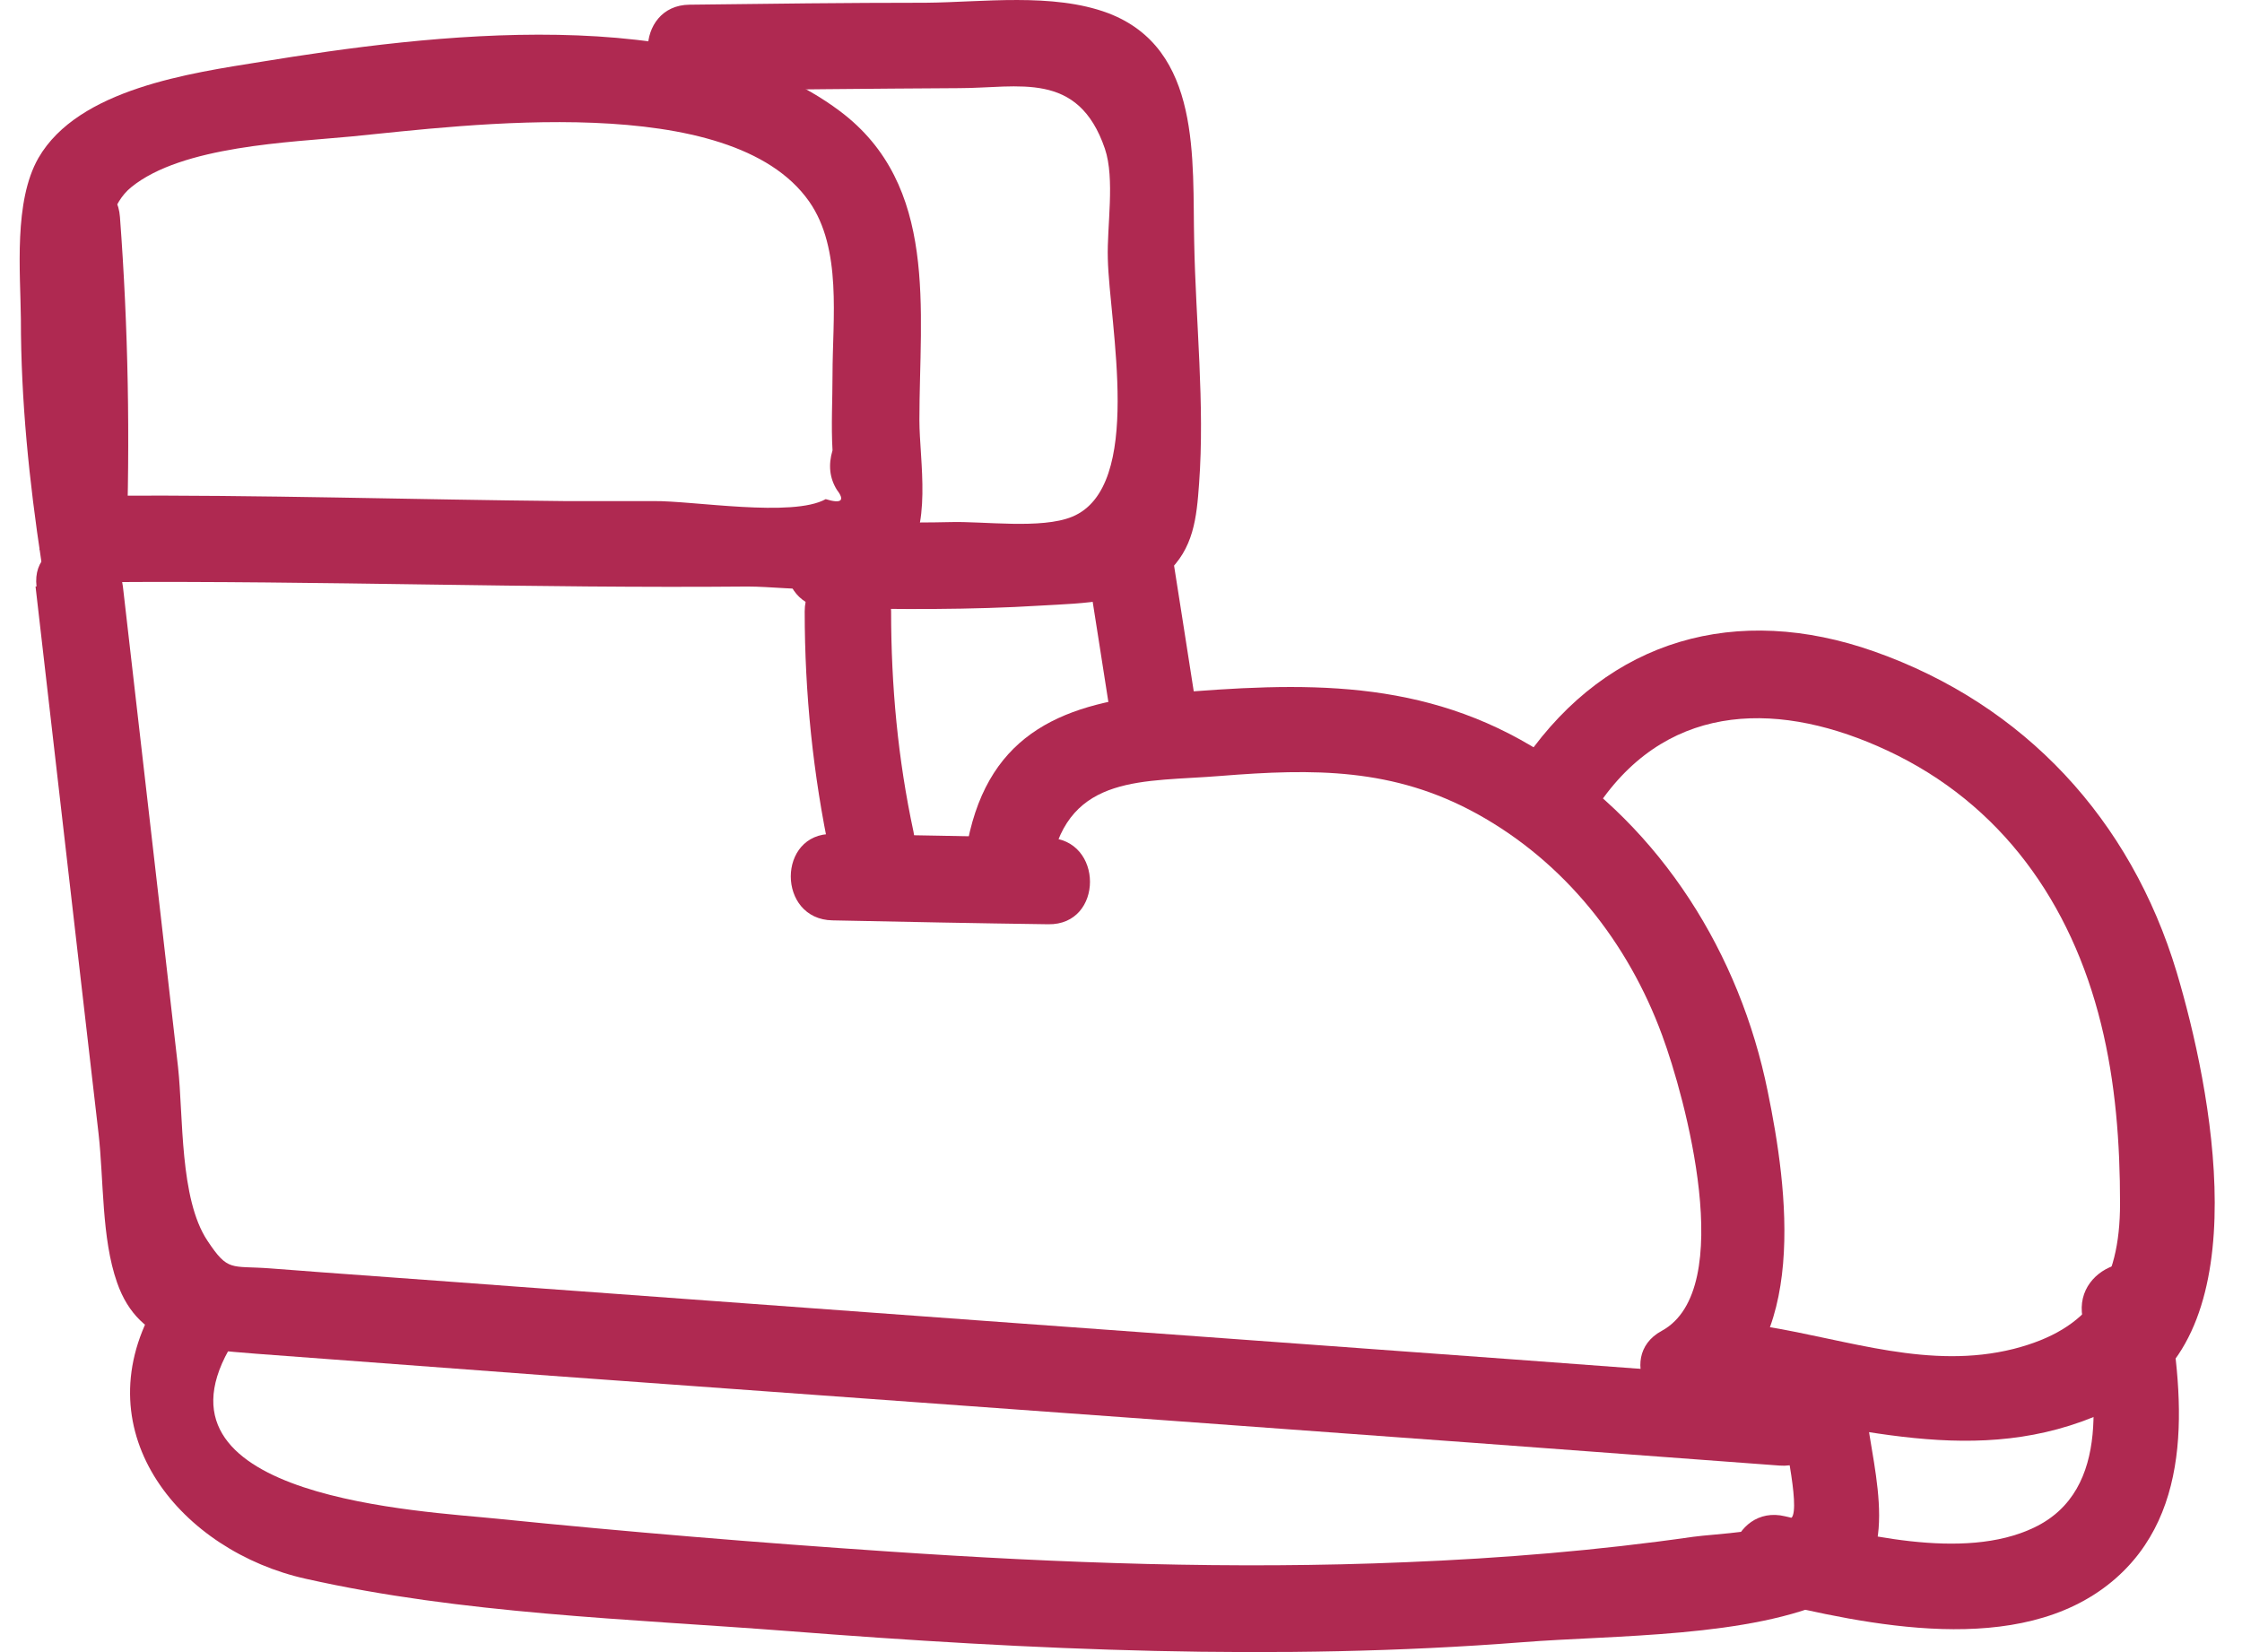
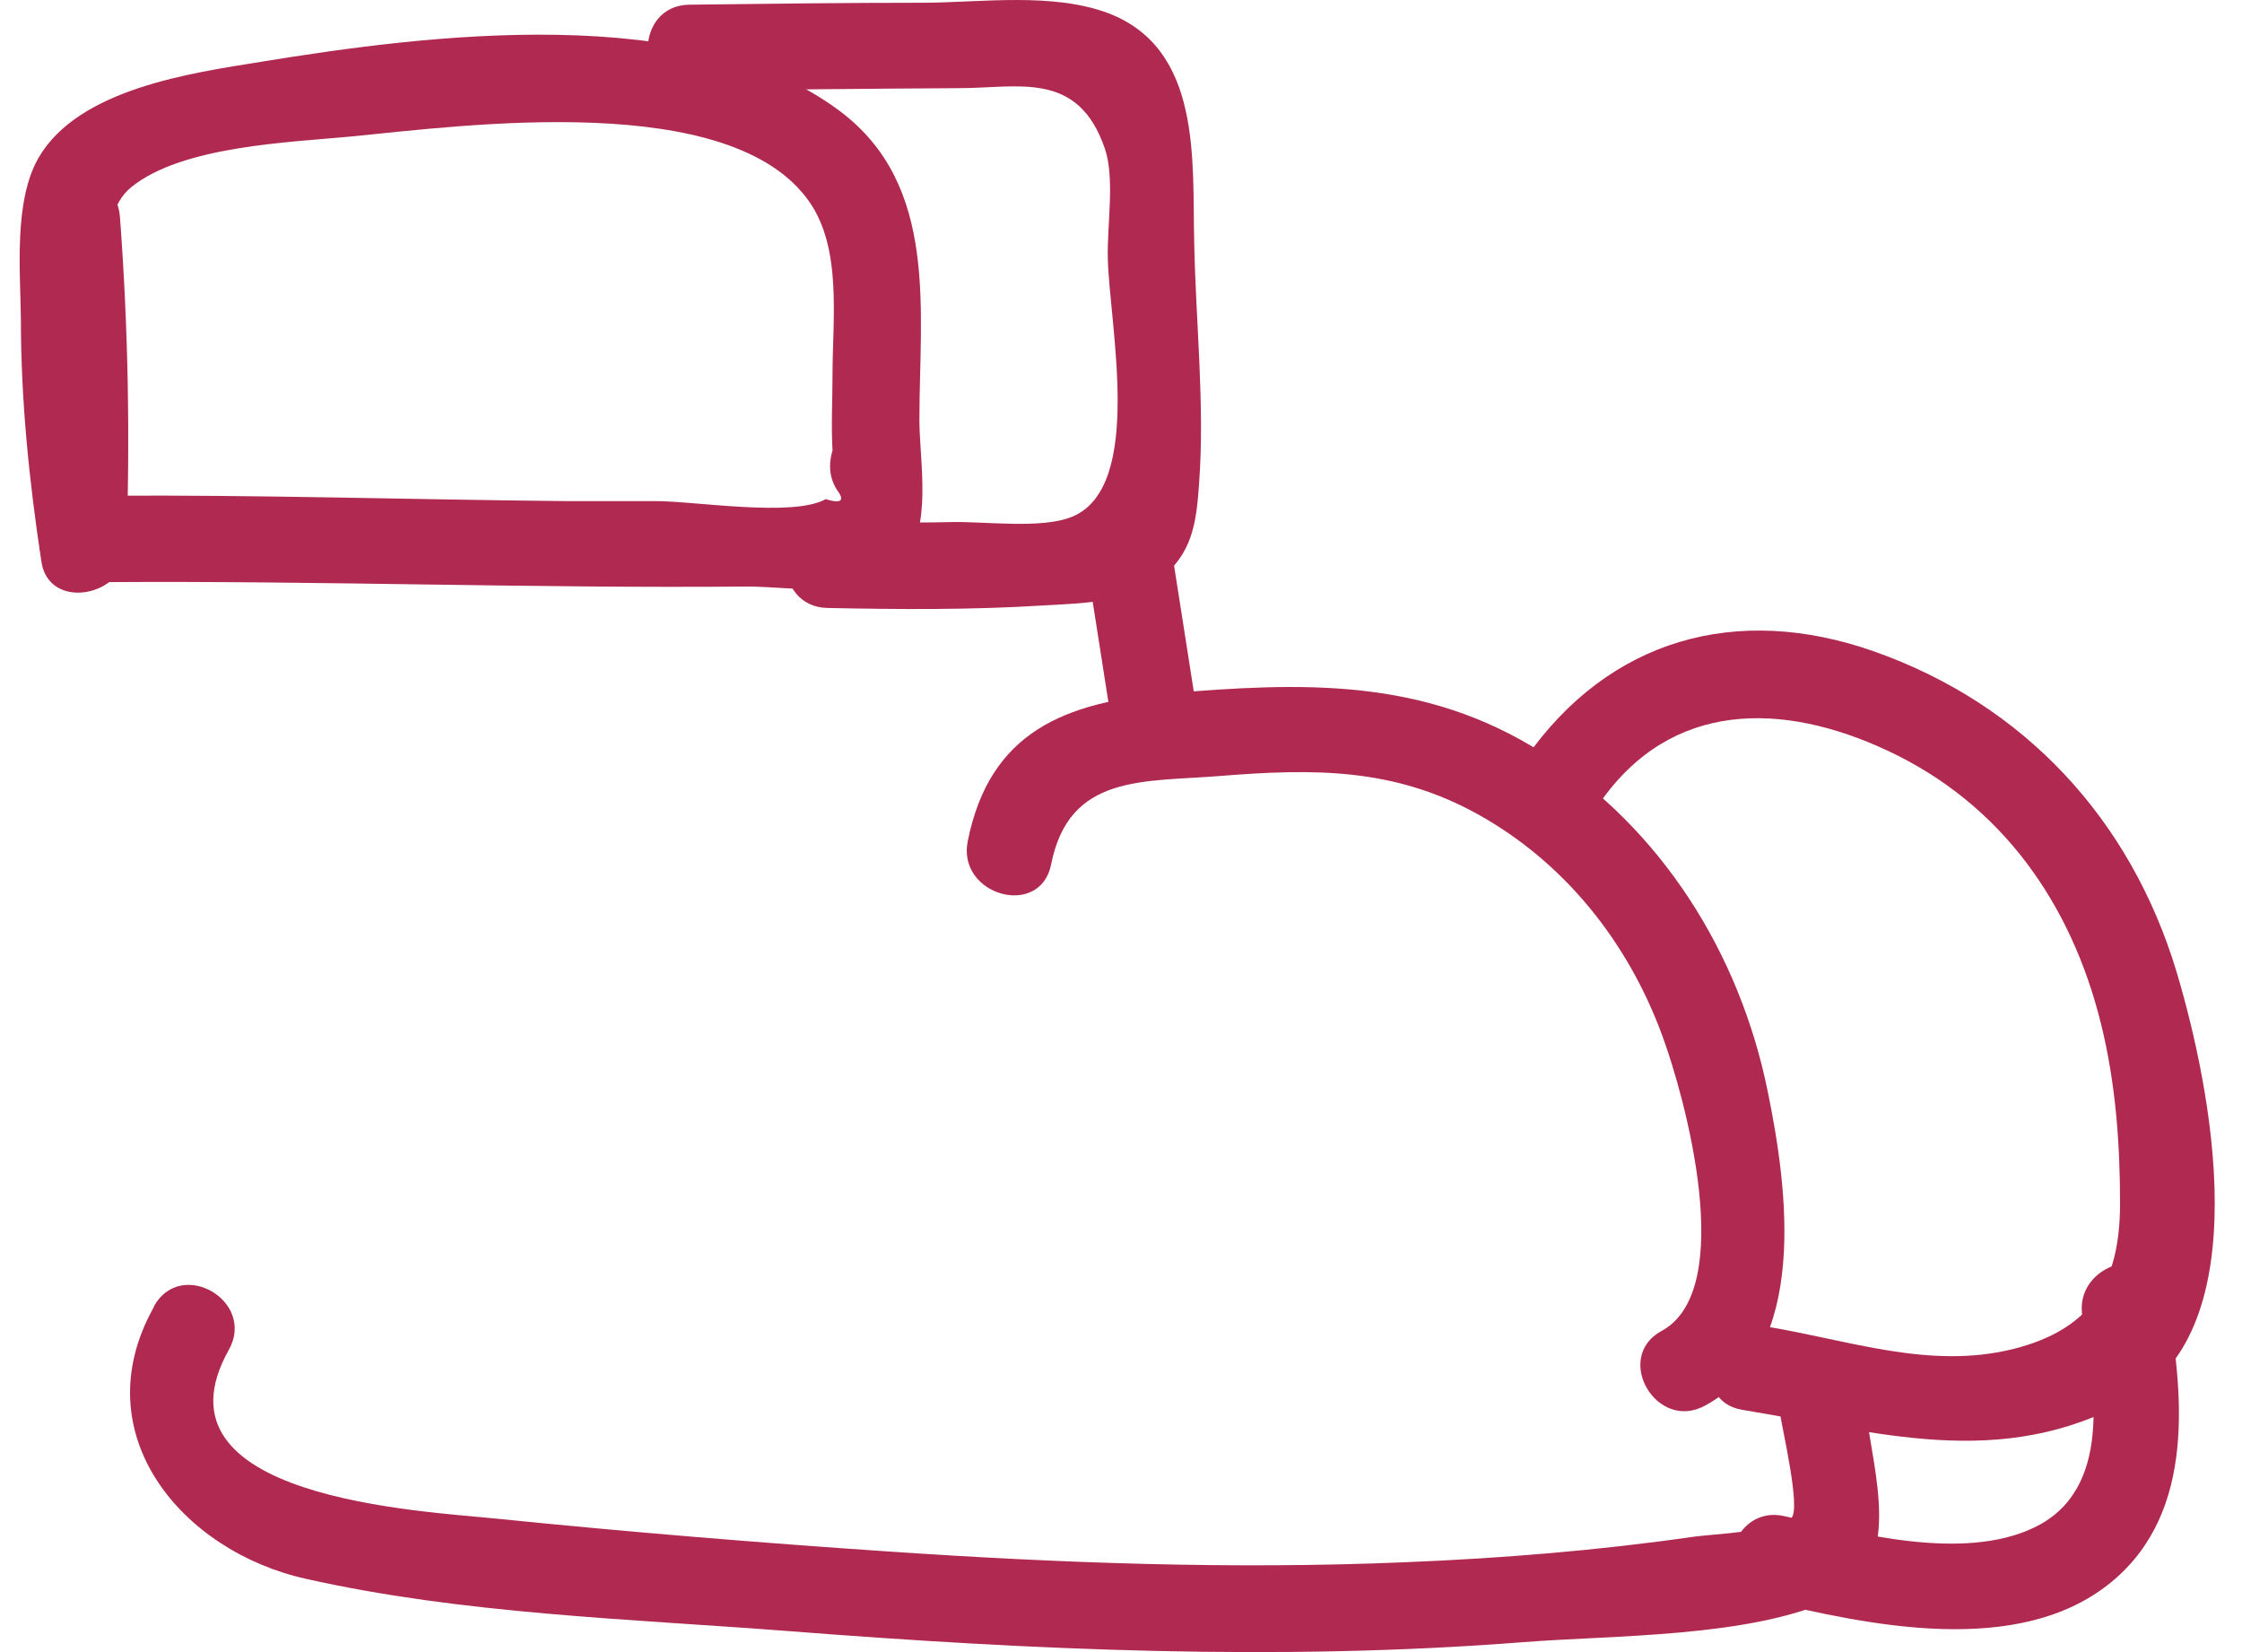
<svg xmlns="http://www.w3.org/2000/svg" width="76" height="56" viewBox="0 0 76 56" fill="none">
-   <path d="M1.121 7.356C1.403 11.112 1.469 14.867 1.337 18.64C2.296 18.507 3.256 18.375 4.215 18.243C3.901 16.141 3.702 14.04 3.636 11.922C3.603 10.334 3.123 7.422 4.447 6.347C6.168 4.941 9.84 4.825 11.909 4.626C15.796 4.246 24.764 3.038 27.427 6.827C28.552 8.432 28.221 10.814 28.221 12.7C28.221 13.544 28.172 14.421 28.221 15.264C28.073 15.761 28.122 16.208 28.37 16.605C28.652 16.969 28.519 17.084 27.99 16.919C26.865 17.548 23.49 16.969 22.15 16.985C21.14 16.985 20.148 16.985 19.139 16.985C13.96 16.936 8.798 16.77 3.62 16.803C1.734 16.803 1.734 19.748 3.62 19.732C10.866 19.682 18.096 19.947 25.343 19.881C26.815 19.881 29.429 20.377 30.587 19.086C31.63 17.912 31.166 15.629 31.166 14.239C31.166 10.516 31.828 6.281 28.47 3.766C23.49 0.027 14.523 1.169 8.848 2.095C6.482 2.476 2.66 3.005 1.303 5.354C0.46 6.827 0.691 9.209 0.708 10.814C0.708 13.577 0.989 16.307 1.403 19.037C1.651 20.724 4.232 20.228 4.281 18.64C4.414 14.867 4.348 11.112 4.066 7.356C3.934 5.487 0.989 5.47 1.138 7.356H1.121Z" fill="#AF2951" />
-   <path d="M27.278 20.724C27.278 23.504 27.56 26.25 28.139 28.98C28.536 30.833 31.365 30.039 30.968 28.202C30.438 25.737 30.207 23.256 30.207 20.724C30.207 18.838 27.278 18.838 27.278 20.724Z" fill="#AF2951" />
-   <path d="M28.221 31.197C30.653 31.247 33.085 31.296 35.534 31.329C37.42 31.362 37.42 28.434 35.534 28.401C33.102 28.351 30.67 28.302 28.221 28.268C26.335 28.235 26.335 31.164 28.221 31.197Z" fill="#AF2951" />
+   <path d="M1.121 7.356C1.403 11.112 1.469 14.867 1.337 18.64C2.296 18.507 3.256 18.375 4.215 18.243C3.603 10.334 3.123 7.422 4.447 6.347C6.168 4.941 9.84 4.825 11.909 4.626C15.796 4.246 24.764 3.038 27.427 6.827C28.552 8.432 28.221 10.814 28.221 12.7C28.221 13.544 28.172 14.421 28.221 15.264C28.073 15.761 28.122 16.208 28.37 16.605C28.652 16.969 28.519 17.084 27.99 16.919C26.865 17.548 23.49 16.969 22.15 16.985C21.14 16.985 20.148 16.985 19.139 16.985C13.96 16.936 8.798 16.77 3.62 16.803C1.734 16.803 1.734 19.748 3.62 19.732C10.866 19.682 18.096 19.947 25.343 19.881C26.815 19.881 29.429 20.377 30.587 19.086C31.63 17.912 31.166 15.629 31.166 14.239C31.166 10.516 31.828 6.281 28.47 3.766C23.49 0.027 14.523 1.169 8.848 2.095C6.482 2.476 2.66 3.005 1.303 5.354C0.46 6.827 0.691 9.209 0.708 10.814C0.708 13.577 0.989 16.307 1.403 19.037C1.651 20.724 4.232 20.228 4.281 18.64C4.414 14.867 4.348 11.112 4.066 7.356C3.934 5.487 0.989 5.47 1.138 7.356H1.121Z" fill="#AF2951" />
  <path d="M35.633 29.294C36.245 26.217 38.777 26.515 41.391 26.3C44.518 26.052 47.231 26.018 50.077 27.59C53.038 29.228 55.189 31.941 56.347 35.101C57.108 37.153 58.911 43.705 56.33 45.111C54.676 46.004 56.148 48.552 57.803 47.642C61.343 45.723 60.599 40.28 59.921 36.987C58.978 32.338 56.33 28.087 52.294 25.522C48.273 22.958 44.154 23.123 39.587 23.504C36.113 23.801 33.548 24.794 32.804 28.517C32.44 30.353 35.269 31.147 35.633 29.294Z" fill="#AF2951" />
-   <path d="M1.205 19.88C1.684 24 2.148 28.119 2.627 32.239C2.859 34.291 3.107 36.359 3.339 38.41C3.521 39.999 3.438 41.967 3.968 43.473C4.729 45.657 6.681 45.723 8.699 45.888C12.025 46.137 15.35 46.385 18.676 46.633C32.557 47.642 46.438 48.635 60.319 49.677C62.205 49.826 62.188 46.881 60.319 46.749C48.208 45.839 36.097 44.978 23.986 44.085C21.124 43.87 18.262 43.672 15.416 43.456C13.911 43.341 12.405 43.241 10.9 43.126C10.321 43.076 9.742 43.043 9.146 42.993C7.822 42.894 7.74 43.126 7.028 42.05C6.085 40.627 6.218 37.848 6.036 36.177C5.837 34.489 5.655 32.802 5.457 31.114C5.026 27.375 4.596 23.619 4.166 19.88C3.951 18.027 1.023 18.011 1.238 19.88H1.205Z" fill="#AF2951" />
  <path d="M5.208 44.317C2.809 48.618 6.184 52.589 10.37 53.516C15.664 54.707 21.306 54.872 26.699 55.286C34.971 55.931 43.31 56.312 51.599 55.666C54.709 55.418 59.342 55.517 62.187 54.177C64.553 53.069 63.494 49.909 63.263 47.874C63.048 46.021 60.119 46.004 60.334 47.874C60.401 48.387 61.046 51.1 60.731 51.447C60.334 51.911 58.084 51.993 57.389 52.093C54.163 52.556 50.92 52.821 47.661 52.953C41.804 53.201 35.948 52.986 30.107 52.589C25.69 52.291 21.273 51.927 16.872 51.481C14.307 51.216 4.927 50.802 7.756 45.756C8.682 44.102 6.151 42.629 5.224 44.267L5.208 44.317Z" fill="#AF2951" />
  <path d="M23.358 3.071C26.402 3.038 29.463 3.005 32.507 2.988C34.525 2.988 36.544 2.376 37.454 5.04C37.801 6.066 37.52 7.671 37.553 8.762C37.603 10.996 38.794 16.505 36.345 17.515C35.303 17.945 33.334 17.663 32.209 17.697C30.819 17.73 29.446 17.697 28.056 17.68C26.17 17.63 26.17 20.575 28.056 20.608C30.472 20.658 32.904 20.675 35.303 20.526C36.709 20.443 38.413 20.443 39.538 19.434C40.465 18.607 40.564 17.548 40.647 16.39C40.845 13.709 40.531 10.88 40.481 8.2C40.415 5.42 40.746 1.648 37.553 0.441C35.684 -0.254 33.301 0.077 31.382 0.093C28.718 0.093 26.038 0.126 23.374 0.159C21.488 0.176 21.488 3.121 23.374 3.088L23.358 3.071Z" fill="#AF2951" />
  <path d="M36.726 18.375C37.073 20.642 37.437 22.892 37.785 25.158C38.082 27.011 40.895 26.234 40.614 24.381C40.266 22.114 39.902 19.864 39.555 17.597C39.273 15.744 36.444 16.522 36.726 18.375Z" fill="#AF2951" />
  <path d="M54.246 27.193C56.661 23.735 60.434 23.785 63.974 25.439C67.846 27.243 70.212 30.618 71.221 34.705C71.717 36.706 71.866 38.758 71.866 40.793C71.866 43.523 70.857 45.061 68.259 45.723C65.414 46.435 62.684 45.425 59.855 44.962C58.002 44.664 57.208 47.493 59.077 47.791C63.643 48.536 67.813 49.876 72.197 47.444C76.581 45.012 74.96 36.888 73.785 32.951C72.23 27.789 68.64 23.884 63.528 22.081C58.879 20.443 54.544 21.651 51.715 25.704C50.623 27.259 53.171 28.715 54.246 27.177V27.193Z" fill="#AF2951" />
  <path d="M70.593 44.648C71.023 47.03 71.618 50.504 68.955 51.778C66.539 52.937 62.949 51.977 60.517 51.398C58.68 50.951 57.903 53.78 59.739 54.227C63.313 55.087 68.442 56.212 71.585 53.615C74.464 51.232 74.017 47.162 73.422 43.87C73.091 42.017 70.262 42.795 70.593 44.648Z" fill="#AF2951" />
</svg>